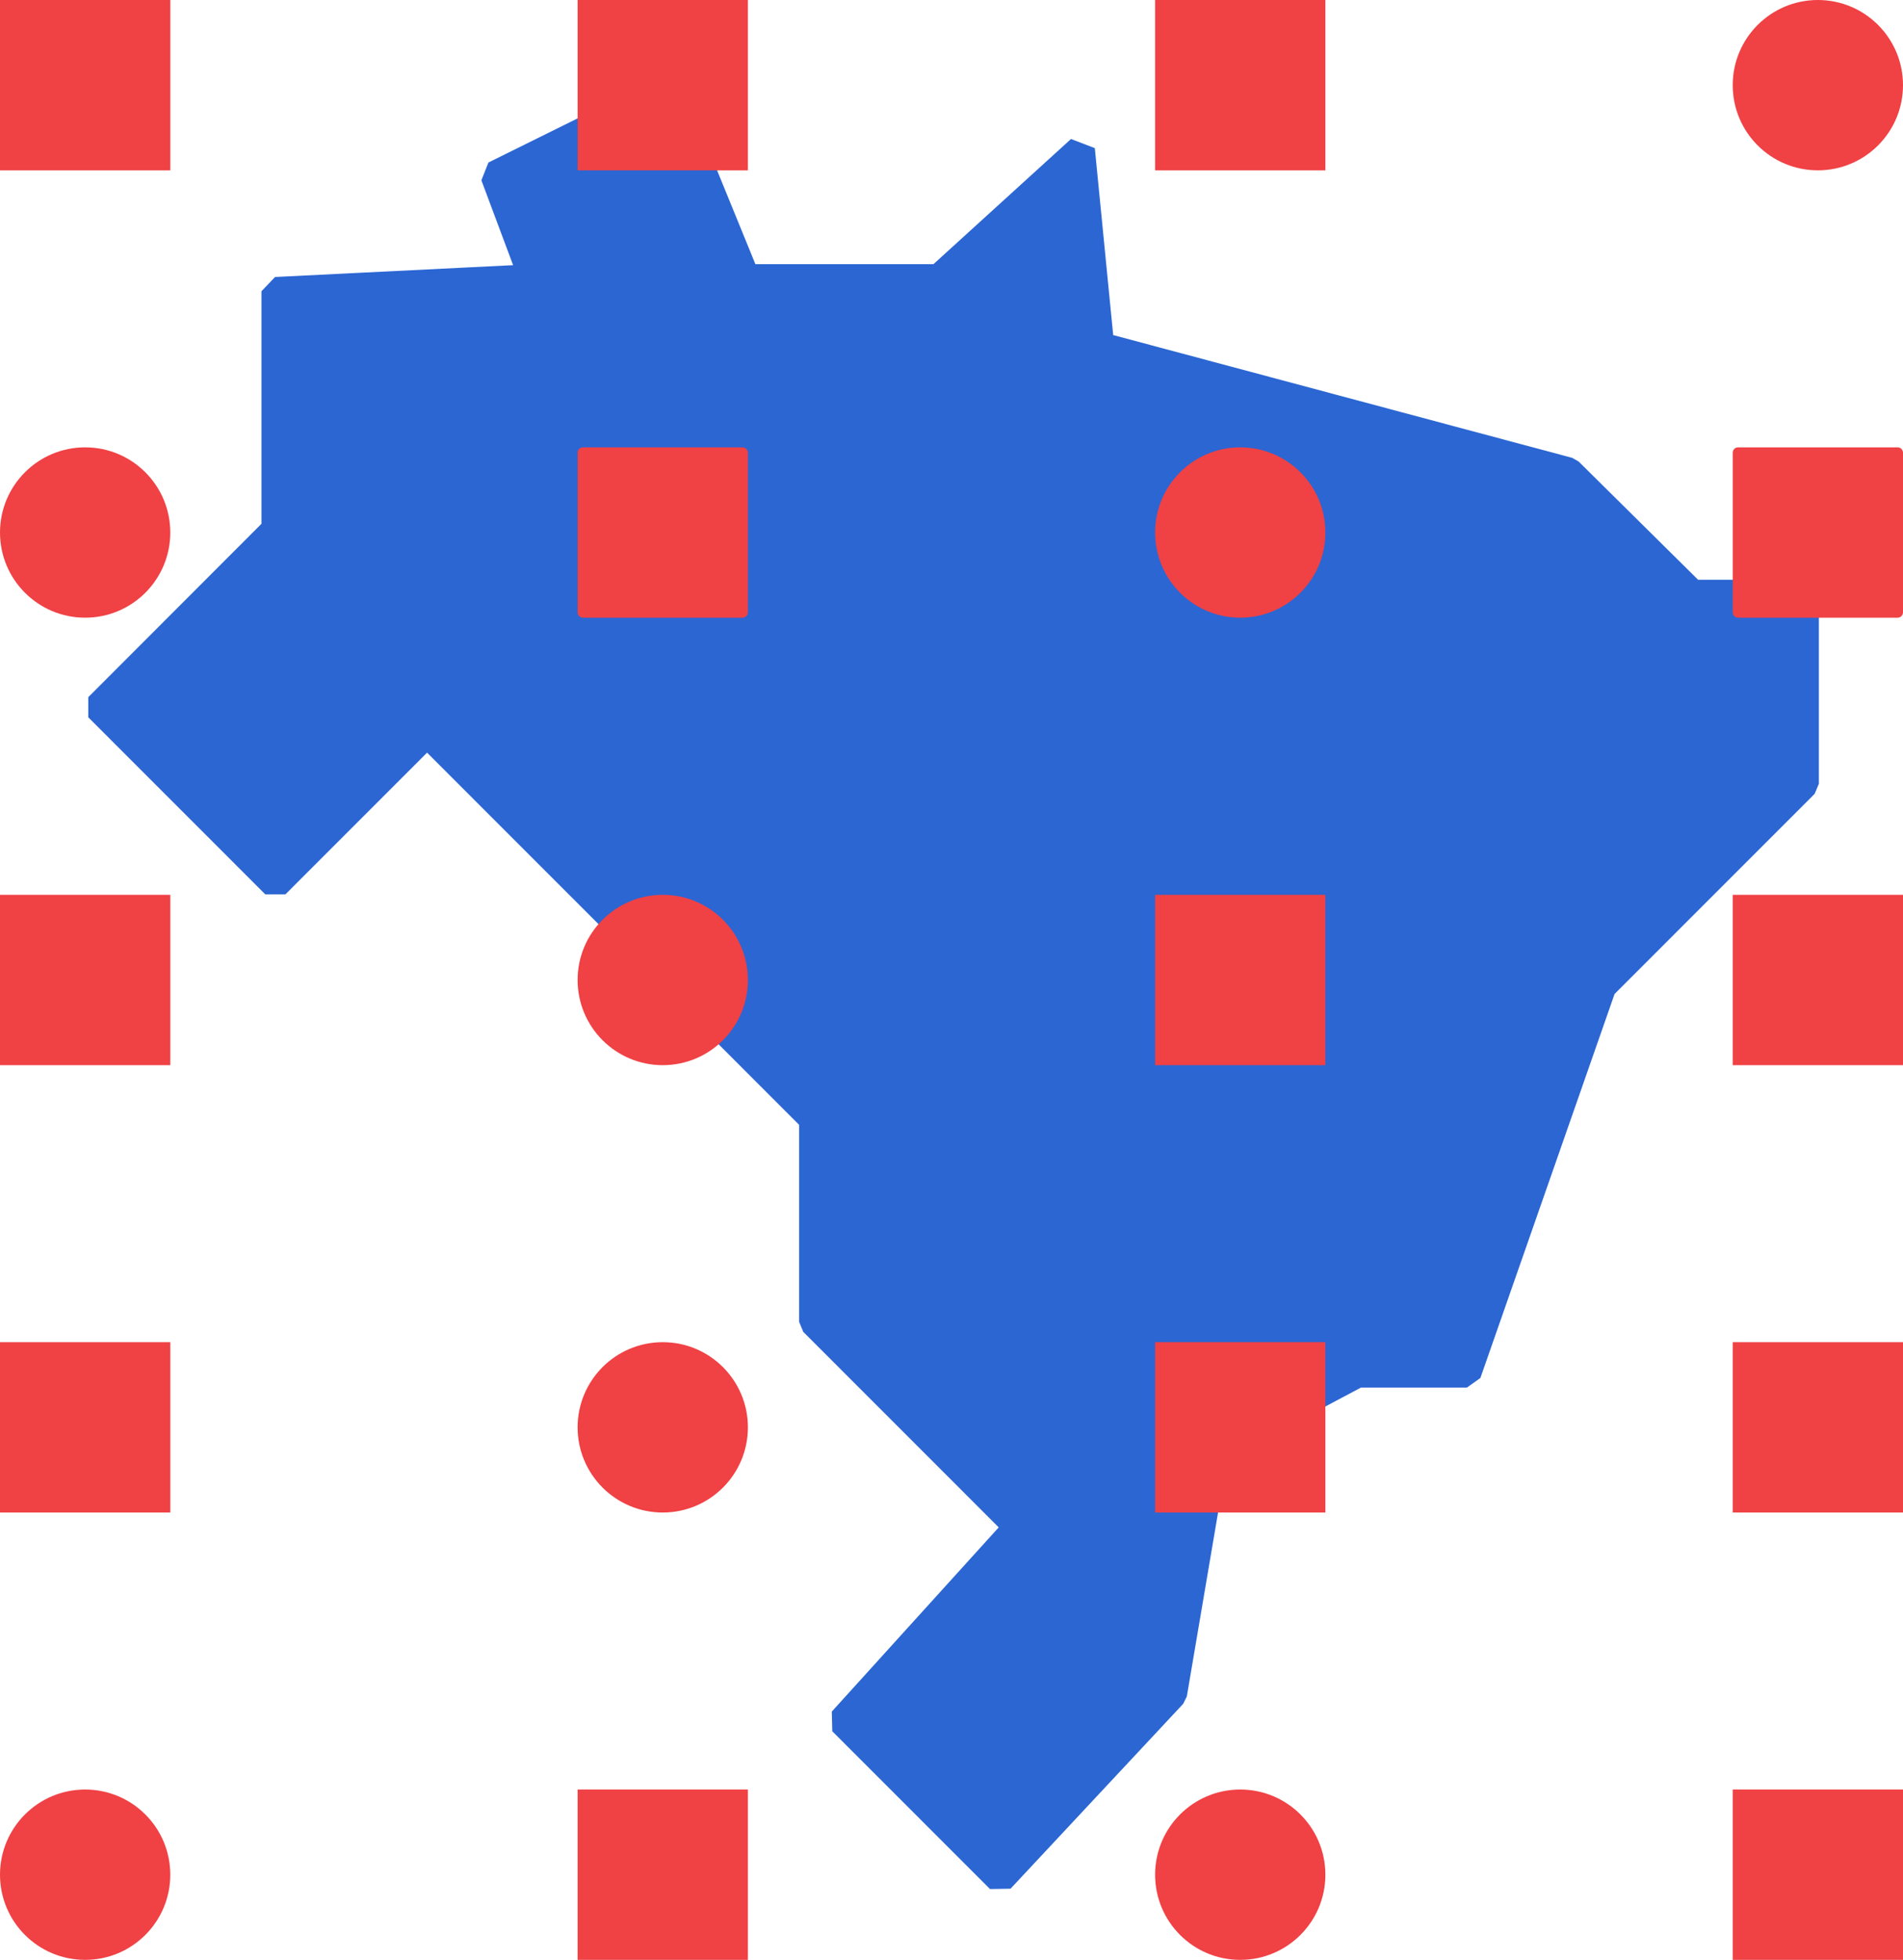
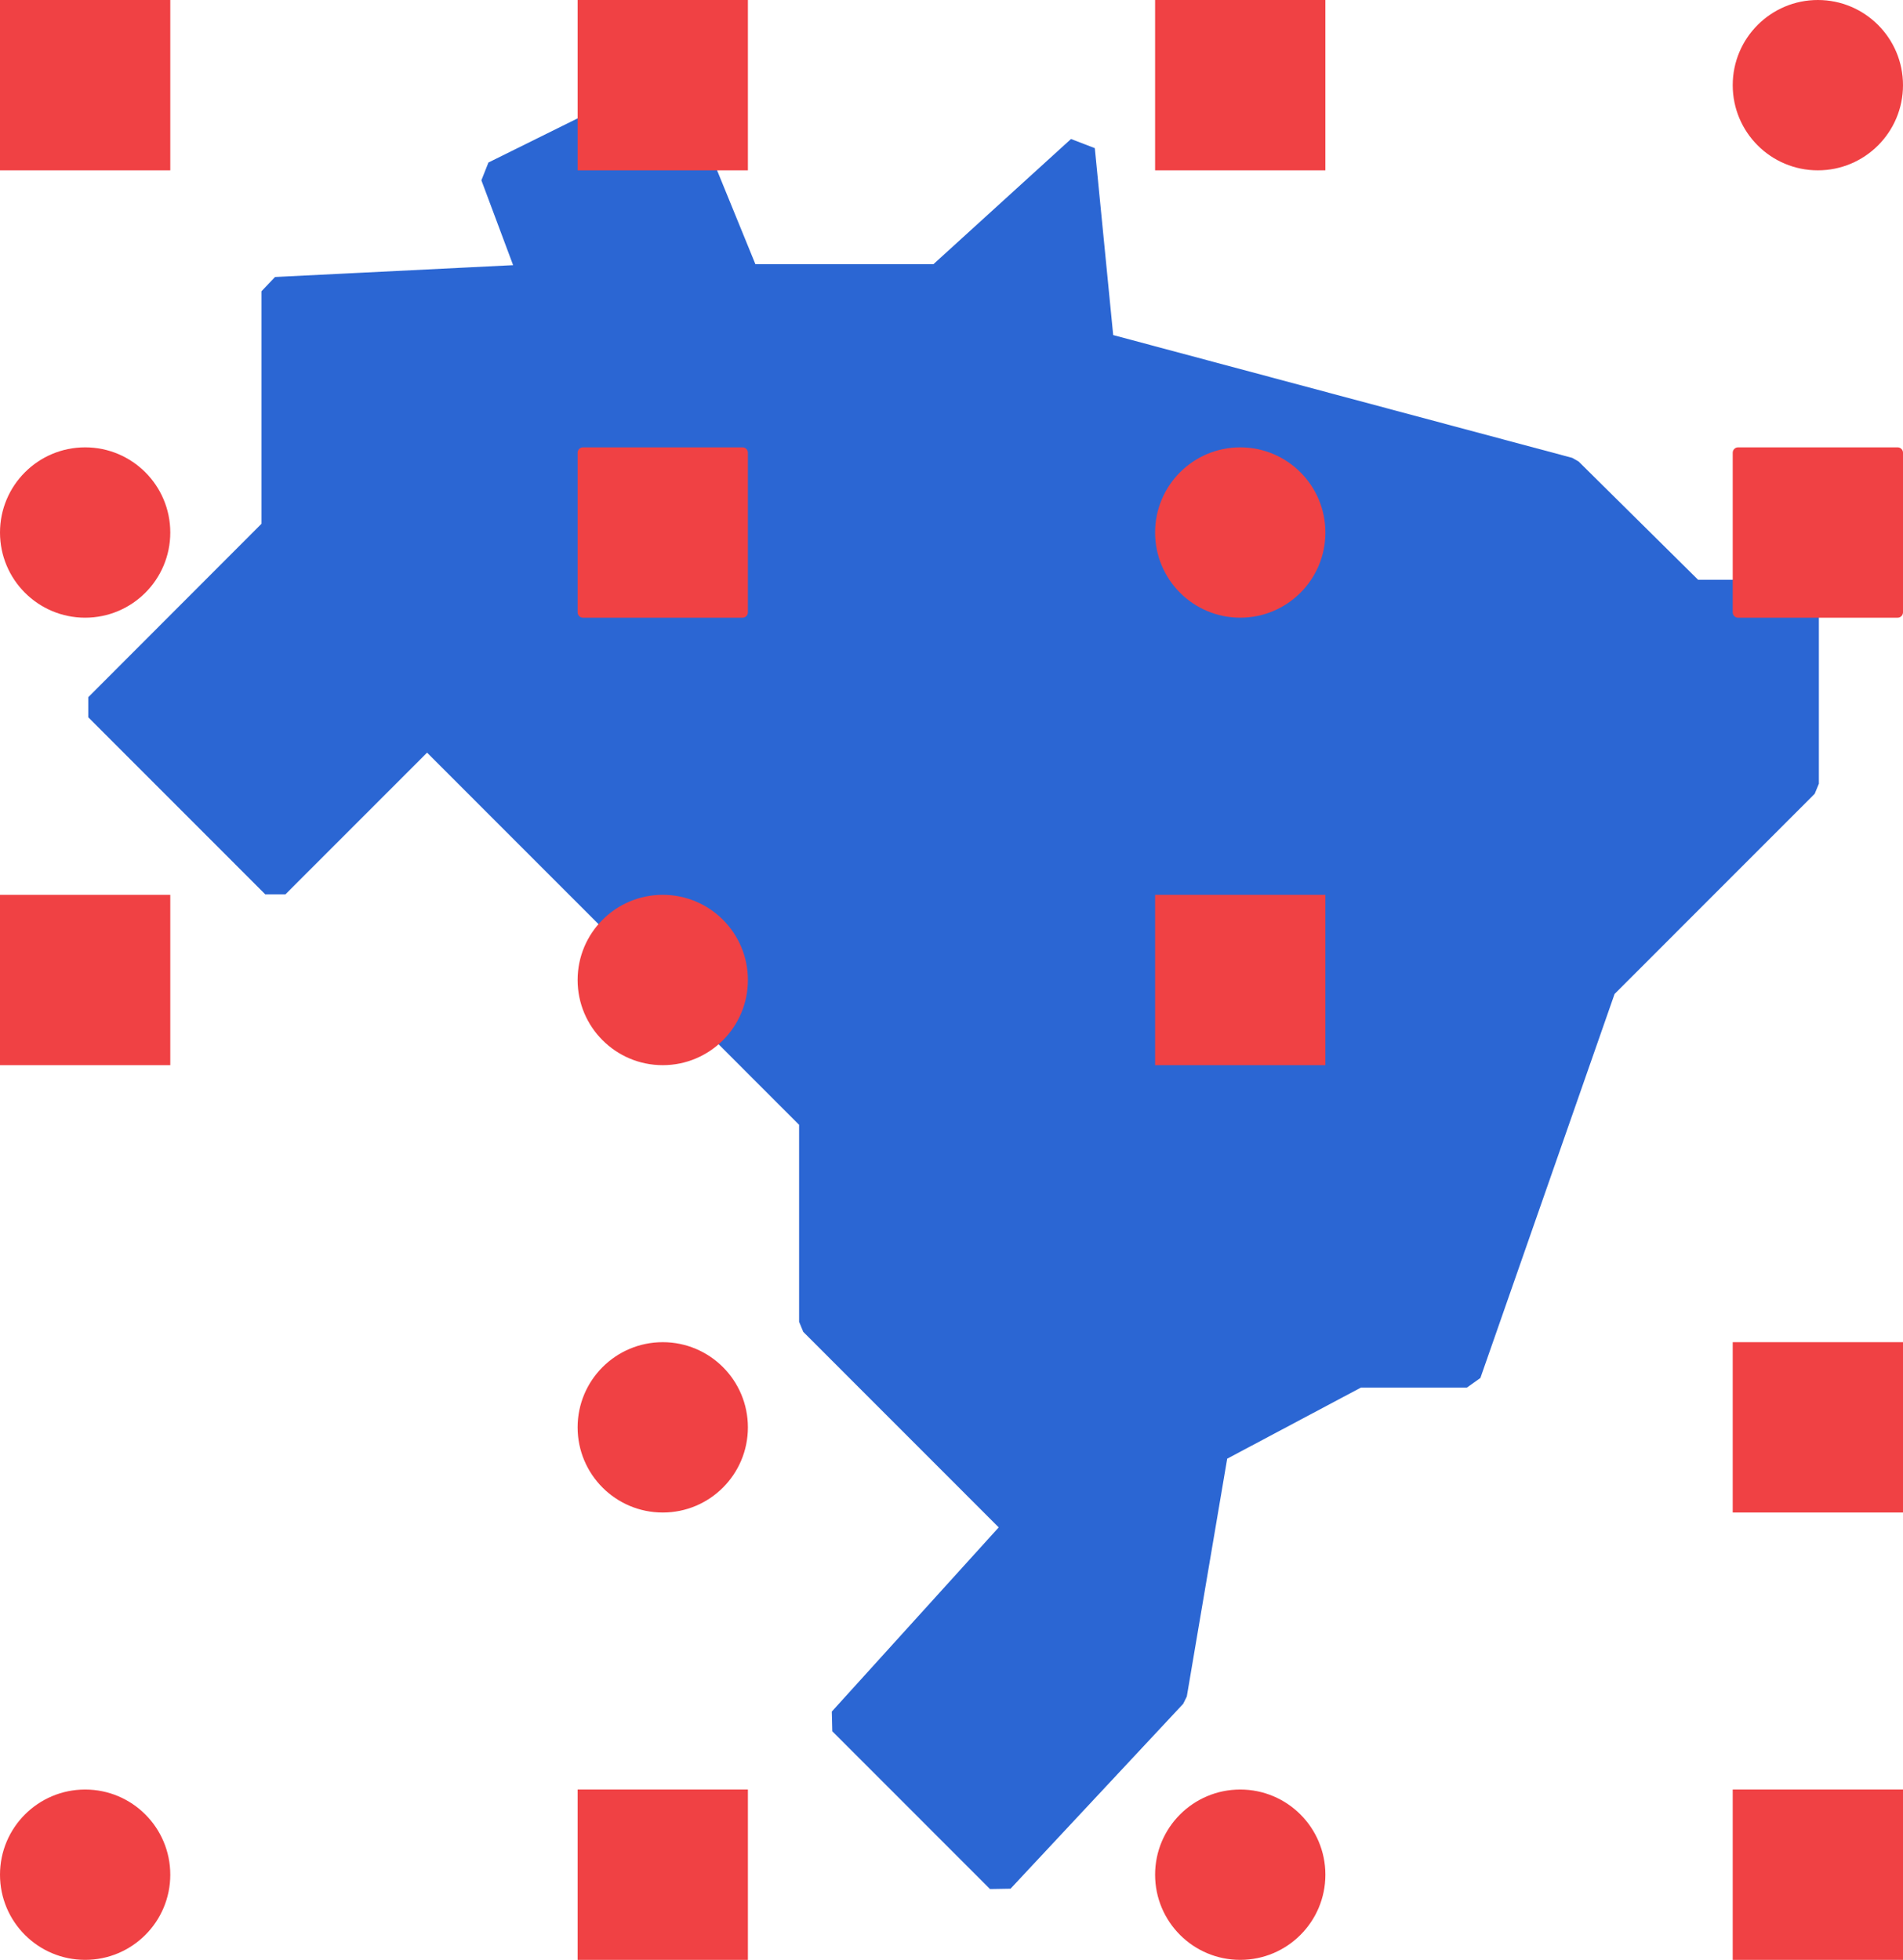
<svg xmlns="http://www.w3.org/2000/svg" width="400" height="412" viewBox="0 0 400 412" fill="none">
  <g clip-path="url(#clip0_18_135)">
    <path d="M177.063 361.795L210.218 394.963L246.504 356.107L255.239 304.665L285.318 288.672H308.336L336.767 207.305L379.316 164.74V124.867H355.693L329.707 99.146L231.204 72.793L227.139 31.437L197.363 58.531H156.764L140.53 18.769L103.996 36.85L112.1 58.531L57.959 61.224V111.347L20.684 148.664L57.876 185.871L89.767 153.968L142.26 206.481L170.965 235.197V277.845L214.064 320.961L177.063 361.795Z" fill="#2B66D3" stroke="#2B66D3" stroke-width="6" stroke-linejoin="bevel" />
    <g style="mix-blend-mode:multiply">
      <path d="M35.792 0H0V35.806H35.792V0Z" fill="#F04144" />
    </g>
    <g style="mix-blend-mode:multiply">
      <path d="M157.204 0H121.412V35.806H157.204V0Z" fill="#F04144" />
    </g>
    <g style="mix-blend-mode:multiply">
      <path d="M278.588 0H242.796V35.806H278.588V0Z" fill="#F04144" />
    </g>
    <g style="mix-blend-mode:multiply">
      <path d="M400 17.903C400 8.015 391.988 0 382.104 0C372.22 0 364.208 8.015 364.208 17.903C364.208 27.79 372.22 35.806 382.104 35.806C391.988 35.806 400 27.79 400 17.903Z" fill="#F04144" />
    </g>
    <g style="mix-blend-mode:multiply">
      <path d="M35.792 111.938C35.792 102.05 27.779 94.035 17.896 94.035C8.012 94.035 0 102.05 0 111.938C0 121.825 8.012 129.841 17.896 129.841C27.779 129.841 35.792 121.825 35.792 111.938Z" fill="#F04144" />
    </g>
    <g style="mix-blend-mode:multiply">
      <path d="M156.078 94.035H122.538C121.916 94.035 121.412 94.539 121.412 95.161V128.714C121.412 129.336 121.916 129.841 122.538 129.841H156.078C156.7 129.841 157.204 129.336 157.204 128.714V95.161C157.204 94.539 156.7 94.035 156.078 94.035Z" fill="#F04144" />
    </g>
    <g style="mix-blend-mode:multiply">
      <path d="M278.588 111.938C278.588 102.05 270.575 94.035 260.692 94.035C250.808 94.035 242.796 102.05 242.796 111.938C242.796 121.825 250.808 129.841 260.692 129.841C270.575 129.841 278.588 121.825 278.588 111.938Z" fill="#F04144" />
    </g>
    <g style="mix-blend-mode:multiply">
      <path d="M398.874 94.035H365.334C364.712 94.035 364.208 94.539 364.208 95.161V128.714C364.208 129.336 364.712 129.841 365.334 129.841H398.874C399.496 129.841 400 129.336 400 128.714V95.161C400 94.539 399.496 94.035 398.874 94.035Z" fill="#F04144" />
    </g>
    <g style="mix-blend-mode:multiply">
      <path d="M35.792 188.097H0V223.903H35.792V188.097Z" fill="#F04144" />
    </g>
    <g style="mix-blend-mode:multiply">
      <path d="M157.204 206C157.204 196.113 149.192 188.097 139.308 188.097C129.424 188.097 121.412 196.113 121.412 206C121.412 215.888 129.424 223.903 139.308 223.903C149.192 223.903 157.204 215.888 157.204 206Z" fill="#F04144" />
    </g>
    <g style="mix-blend-mode:multiply">
      <path d="M278.588 188.097H242.796V223.903H278.588V188.097Z" fill="#F04144" />
    </g>
    <g style="mix-blend-mode:multiply">
-       <path d="M400 188.097H364.208V223.903H400V188.097Z" fill="#F04144" />
-     </g>
+       </g>
    <g style="mix-blend-mode:multiply">
-       <path d="M35.792 282.132H0V317.938H35.792V282.132Z" fill="#F04144" />
-     </g>
+       </g>
    <g style="mix-blend-mode:multiply">
      <path d="M157.204 300.035C157.204 290.147 149.192 282.132 139.308 282.132C129.424 282.132 121.412 290.147 121.412 300.035C121.412 309.922 129.424 317.938 139.308 317.938C149.192 317.938 157.204 309.922 157.204 300.035Z" fill="#F04144" />
    </g>
    <g style="mix-blend-mode:multiply">
-       <path d="M278.588 282.132H242.796V317.938H278.588V282.132Z" fill="#F04144" />
-     </g>
+       </g>
    <g style="mix-blend-mode:multiply">
      <path d="M400 282.132H364.208V317.938H400V282.132Z" fill="#F04144" />
    </g>
    <g style="mix-blend-mode:multiply">
      <path d="M35.792 394.07C35.792 384.182 27.779 376.167 17.896 376.167C8.012 376.167 0 384.182 0 394.07C0 403.957 8.012 411.973 17.896 411.973C27.779 411.973 35.792 403.957 35.792 394.07Z" fill="#F04144" />
    </g>
    <g style="mix-blend-mode:multiply">
      <path d="M157.204 376.167H121.412V411.973H157.204V376.167Z" fill="#F04144" />
    </g>
    <g style="mix-blend-mode:multiply">
      <path d="M278.588 394.07C278.588 384.182 270.575 376.167 260.692 376.167C250.808 376.167 242.796 384.182 242.796 394.07C242.796 403.957 250.808 411.973 260.692 411.973C270.575 411.973 278.588 403.957 278.588 394.07Z" fill="#F04144" />
    </g>
    <g style="mix-blend-mode:multiply">
      <path d="M400 376.167H364.208V411.973H400V376.167Z" fill="#F04144" />
    </g>
  </g>
  <defs>
    <clipPath id="clip0_18_135">
      <rect width="400" height="412" fill="white" />
    </clipPath>
  </defs>
</svg>